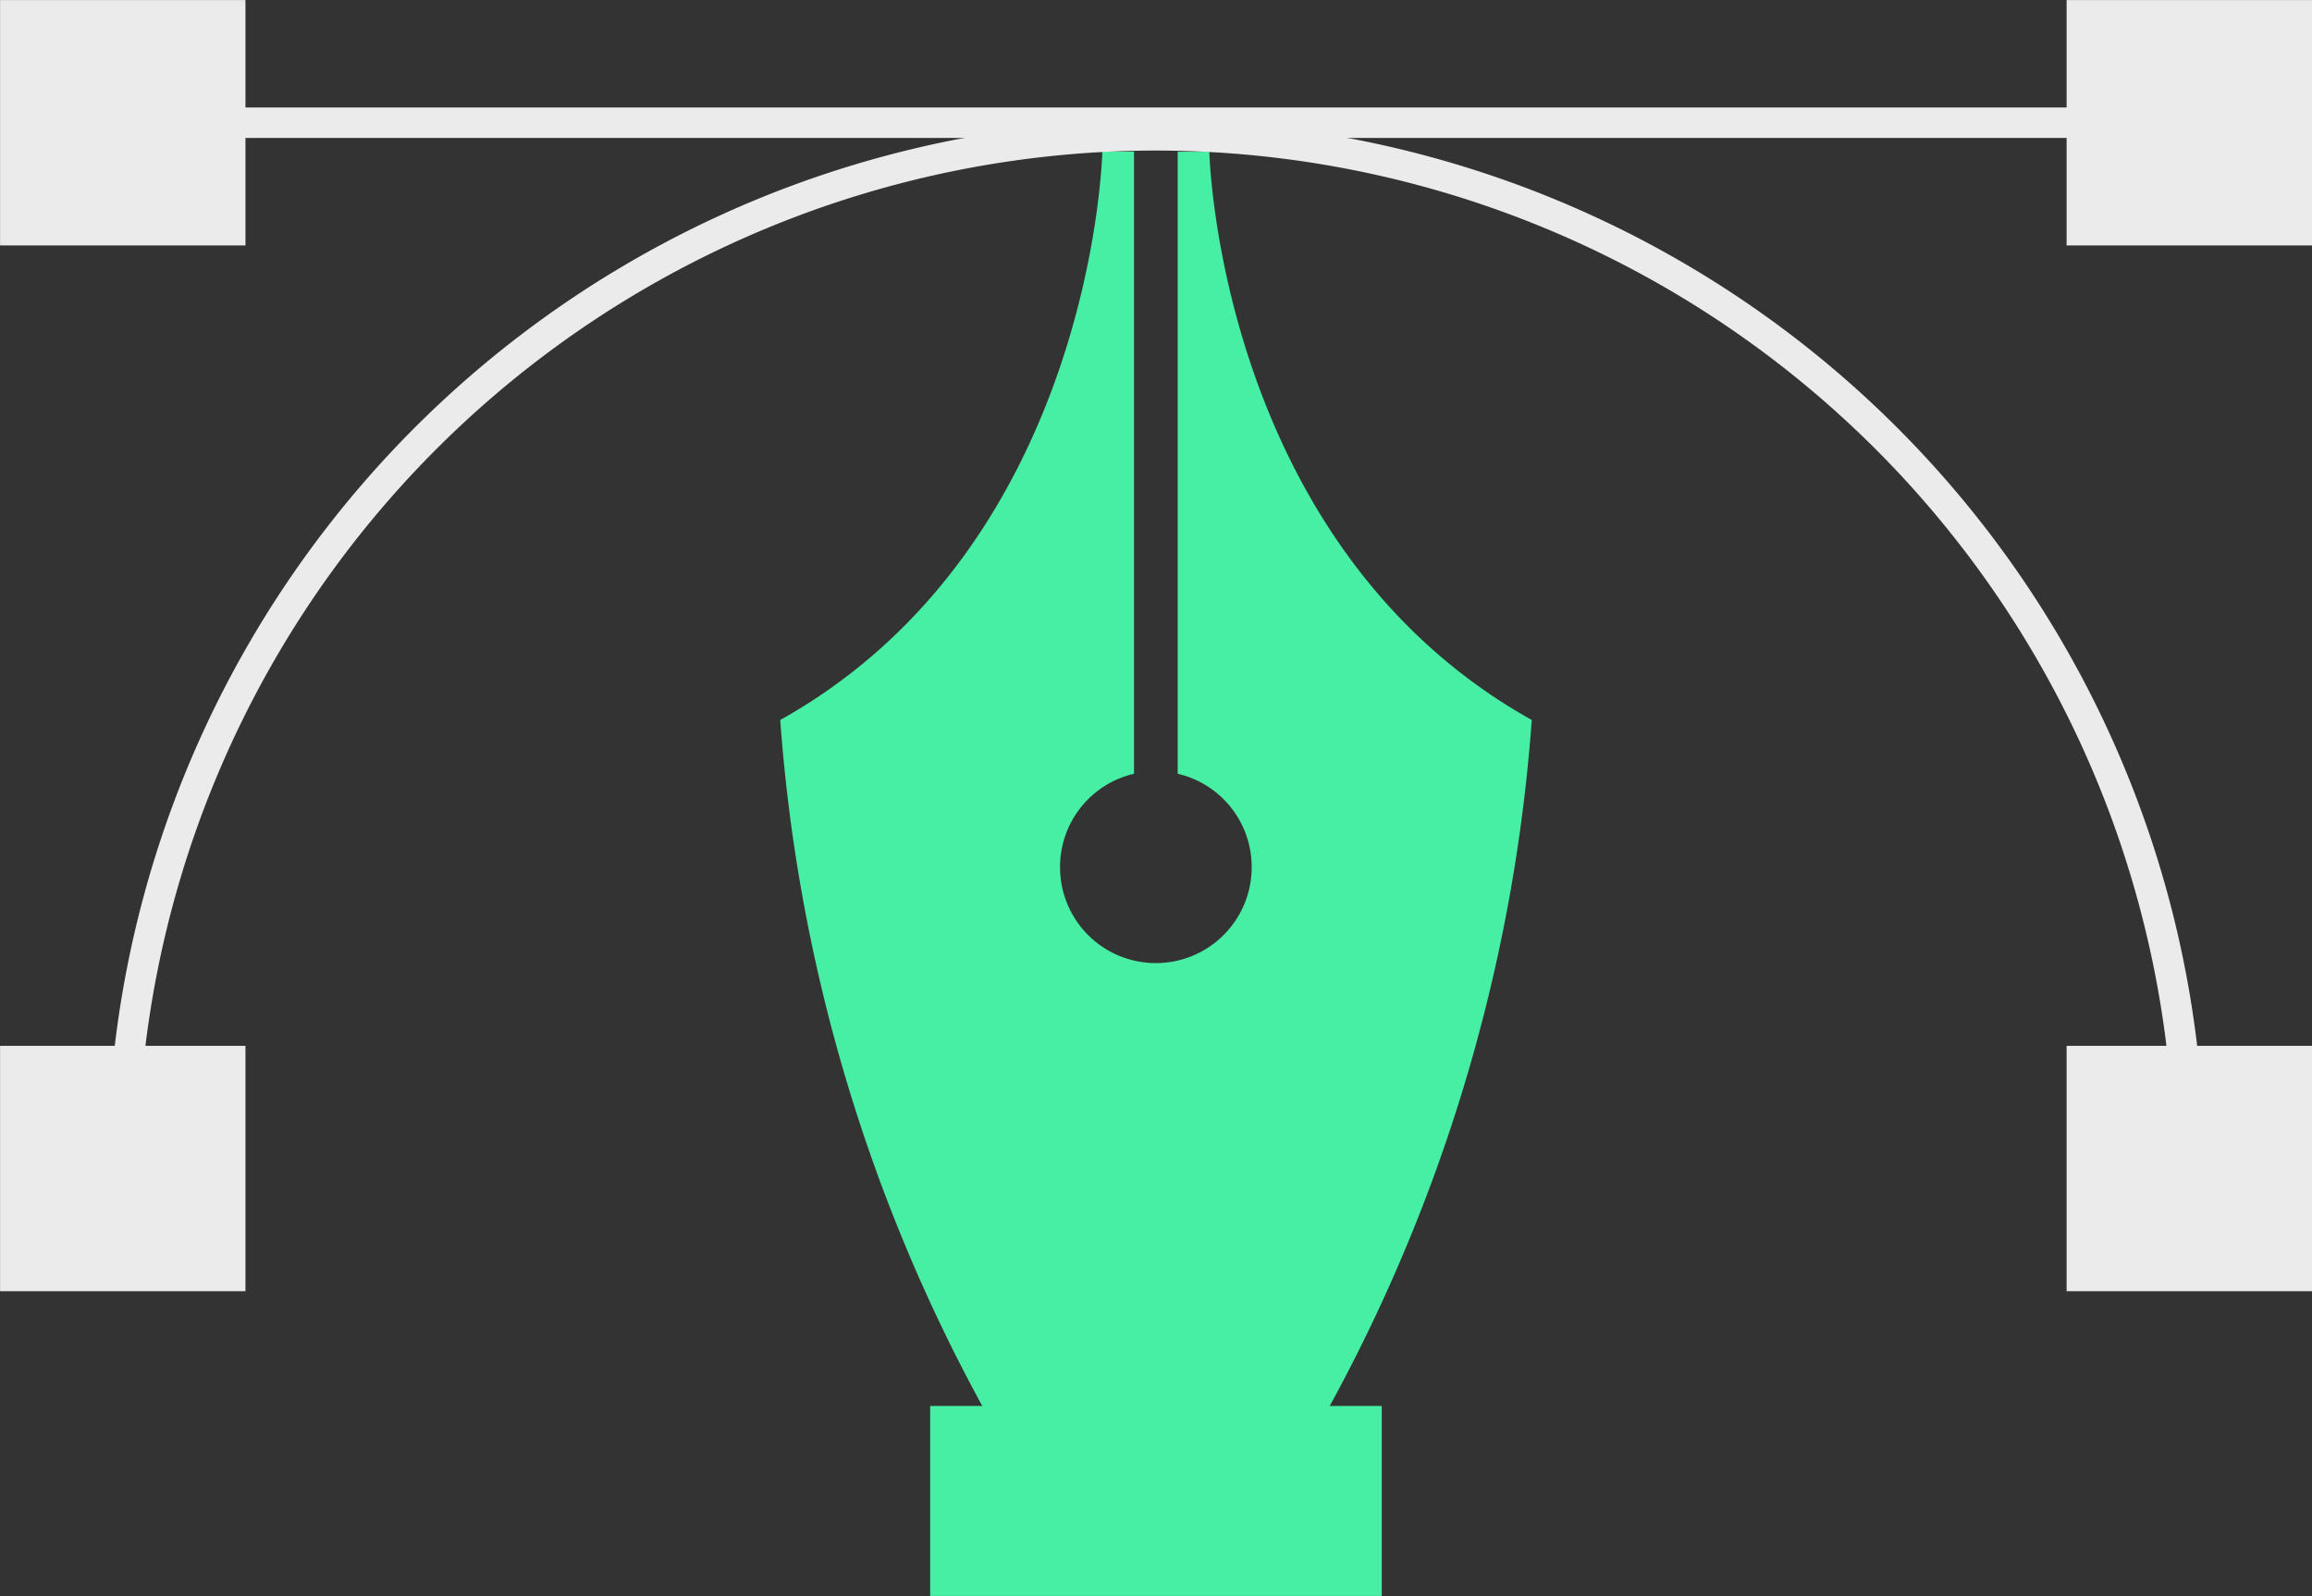
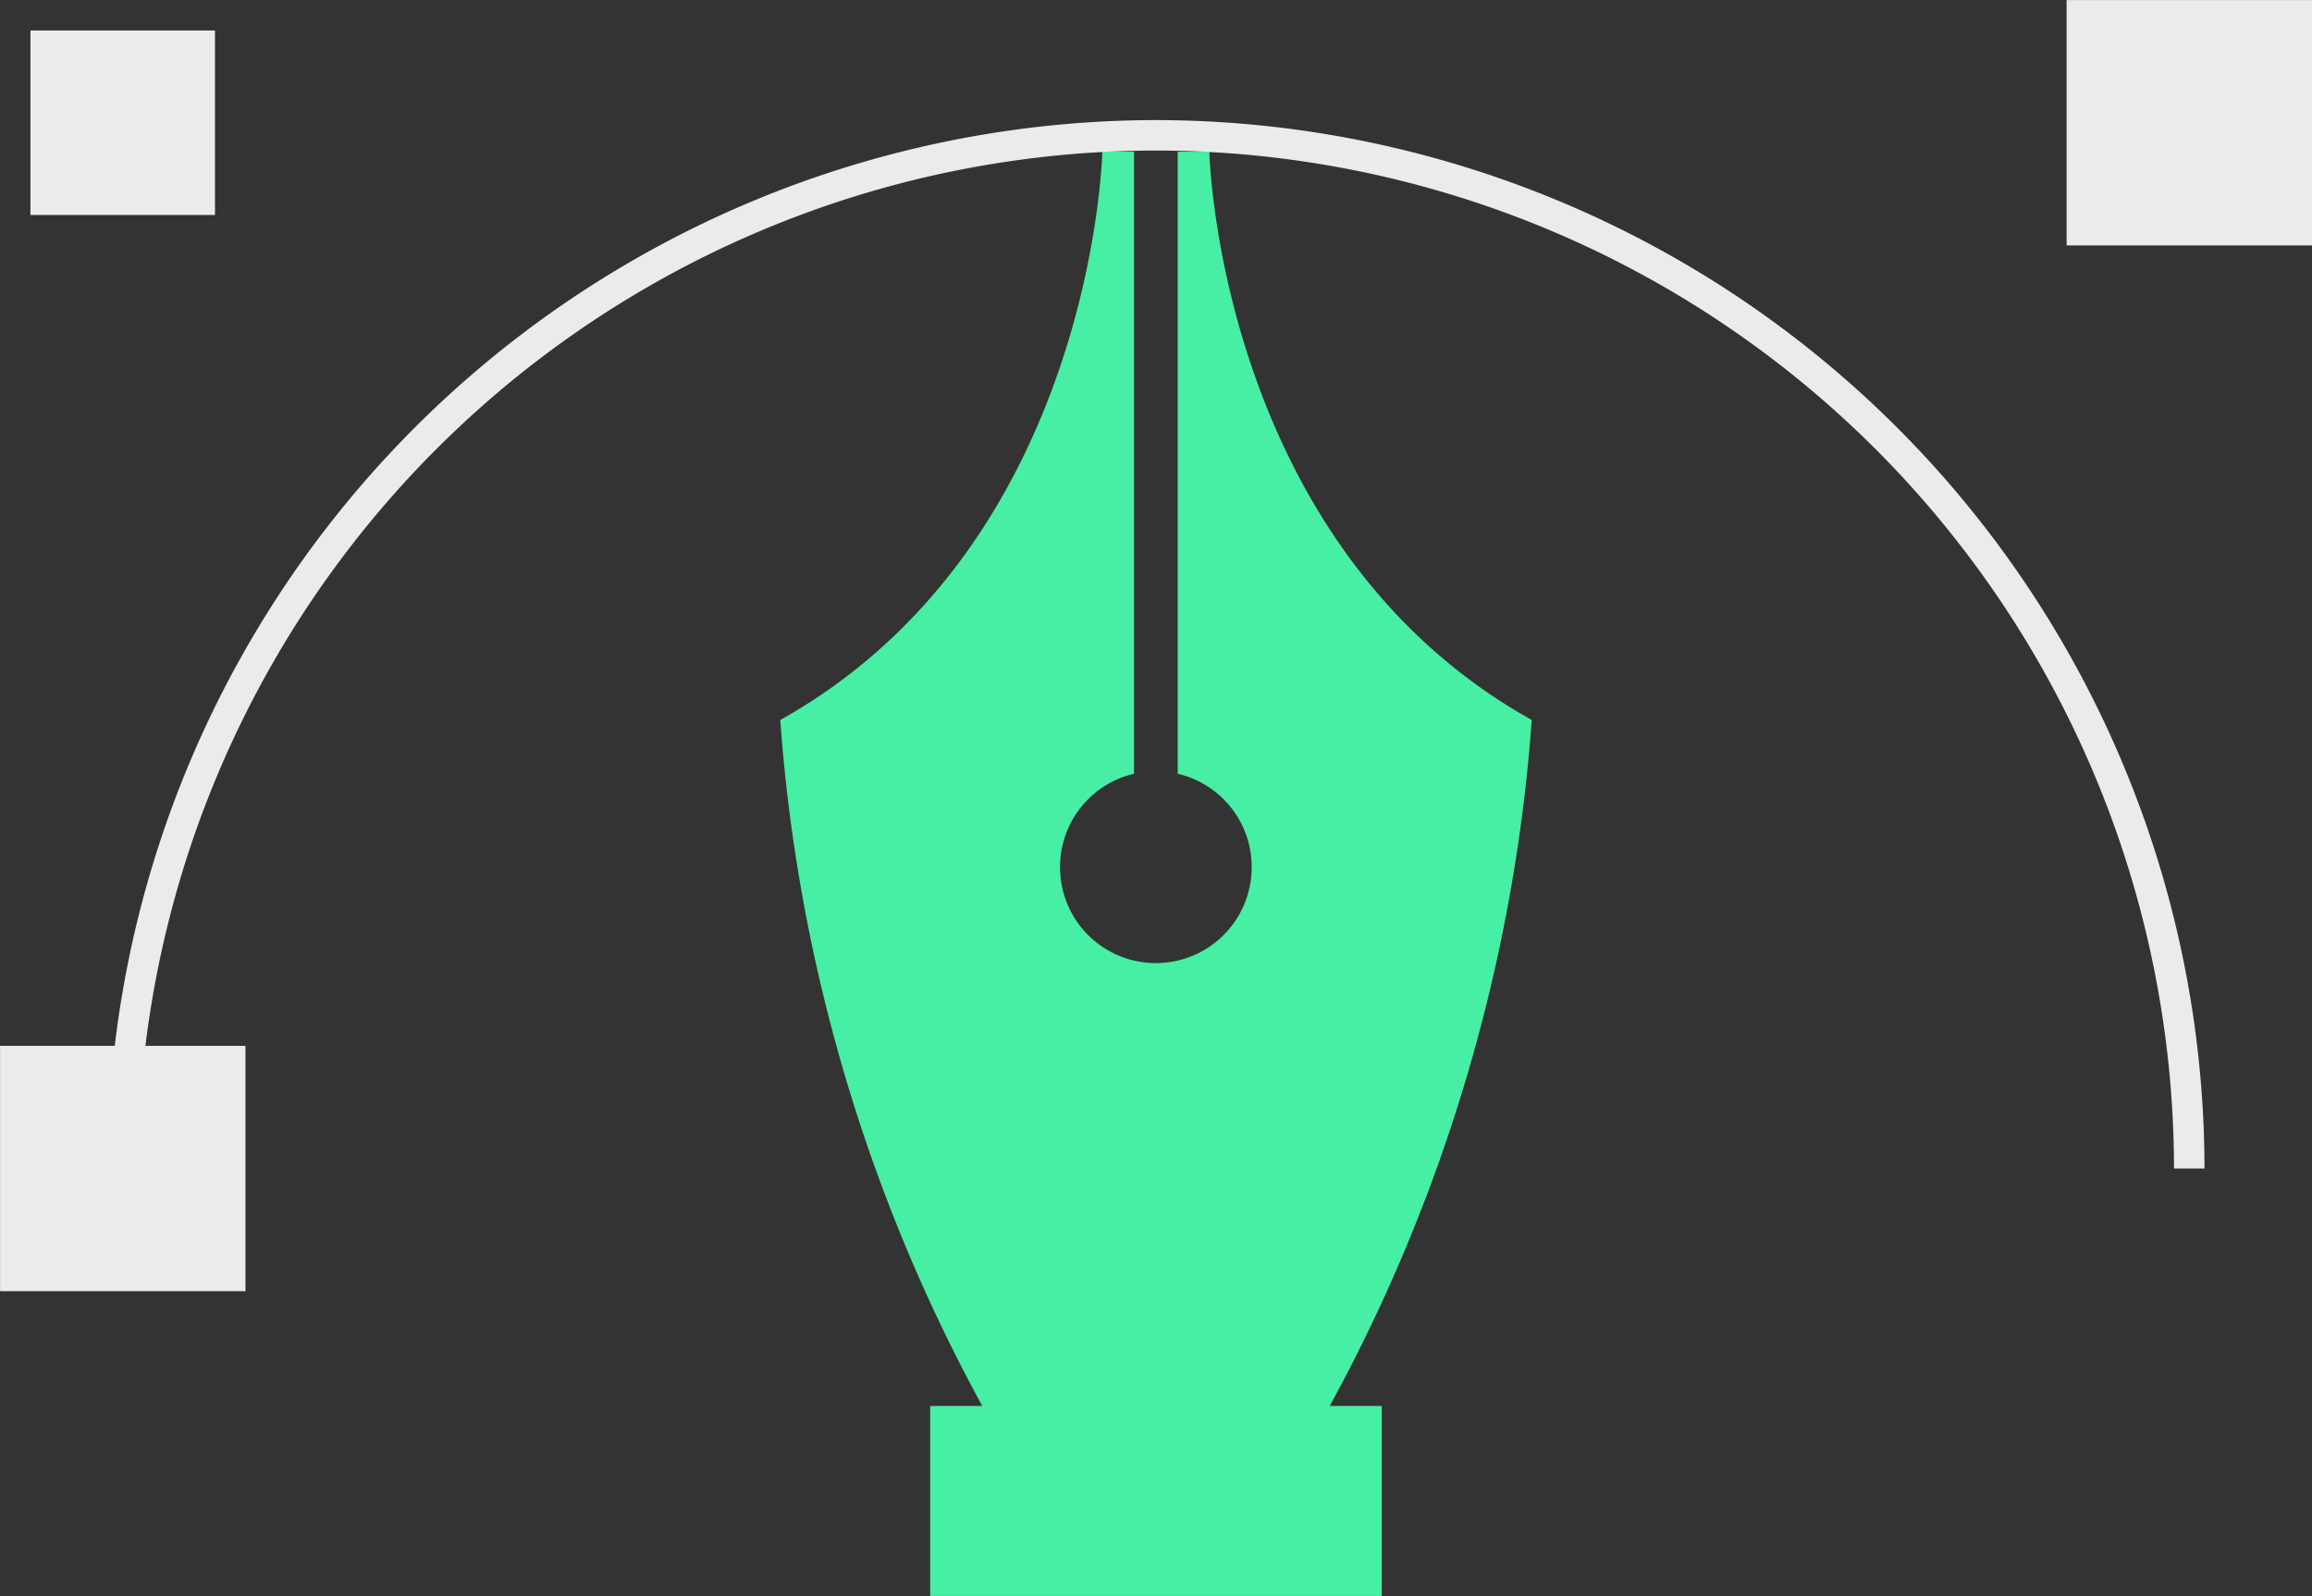
<svg xmlns="http://www.w3.org/2000/svg" width="68.778" height="47.484" viewBox="0 0 68.778 47.484">
  <rect x="0" y="0" width="68.778" height="47.484" fill="#333333" stroke="none" />
  <g id="Group_28511" data-name="Group 28511" transform="translate(574.074 -610.647)">
    <g id="Group_27820" data-name="Group 27820" transform="translate(-550.863 615.16)">
      <path id="Path_35210" data-name="Path 35210" d="M-535.544,630.7a50.084,50.084,0,0,1-6.631,21.513h-9.093A50.06,50.06,0,0,1-557.9,630.7c9.337-5.222,9.581-16.911,9.581-16.911h.943V632.3a2.844,2.844,0,0,0-2.2,2.783,2.849,2.849,0,0,0,2.85,2.85,2.85,2.85,0,0,0,2.85-2.85,2.846,2.846,0,0,0-2.2-2.783V613.792h.941S-544.882,625.481-535.544,630.7Z" transform="translate(557.9 -613.792)" fill="#46efa3" />
      <rect id="Rectangle_1967" data-name="Rectangle 1967" width="13.434" height="5.654" transform="translate(4.46 37.316)" fill="#46efa3" />
    </g>
    <path id="Path_35211" data-name="Path 35211" d="M-509.463,644.329h-.907a30.32,30.32,0,0,0-30.285-30.286,30.32,30.32,0,0,0-30.286,30.286h-.906a31.226,31.226,0,0,1,31.192-31.192A31.227,31.227,0,0,1-509.463,644.329Z" transform="translate(0.969 1.083)" fill="#ebebeb" />
-     <rect id="Rectangle_1968" data-name="Rectangle 1968" width="62.179" height="0.906" transform="translate(-571.126 613.845)" fill="#ebebeb" />
    <g id="Group_27821" data-name="Group 27821" transform="translate(-574.074 641.761)">
      <path id="Path_35212" data-name="Path 35212" d="M-566.772,639.63h-7.3v-7.3h7.3Z" transform="translate(574.074 -632.328)" fill="#ebebeb" />
    </g>
    <g id="Group_27822" data-name="Group 27822" transform="translate(-574.074 610.647)">
-       <path id="Path_35213" data-name="Path 35213" d="M-566.772,617.949h-7.3v-7.3h7.3Z" transform="translate(574.074 -610.647)" fill="#ebebeb" />
-     </g>
+       </g>
    <g id="Group_27823" data-name="Group 27823" transform="translate(-512.598 641.761)">
-       <path id="Path_35214" data-name="Path 35214" d="M-523.934,639.63h-7.3v-7.3h7.3Z" transform="translate(531.236 -632.328)" fill="#ebebeb" />
-     </g>
+       </g>
    <g id="Group_27824" data-name="Group 27824" transform="translate(-512.598 610.647)">
      <path id="Path_35215" data-name="Path 35215" d="M-523.934,617.949h-7.3v-7.3h7.3Z" transform="translate(531.236 -610.647)" fill="#ebebeb" />
    </g>
    <rect id="Rectangle_1969" data-name="Rectangle 1969" width="5.489" height="5.489" transform="translate(-573.168 611.554)" fill="#ebebeb" />
    <rect id="Rectangle_1972" data-name="Rectangle 1972" width="5.489" height="5.489" transform="translate(-573.168 642.667)" fill="#ebebeb" />
  </g>
</svg>